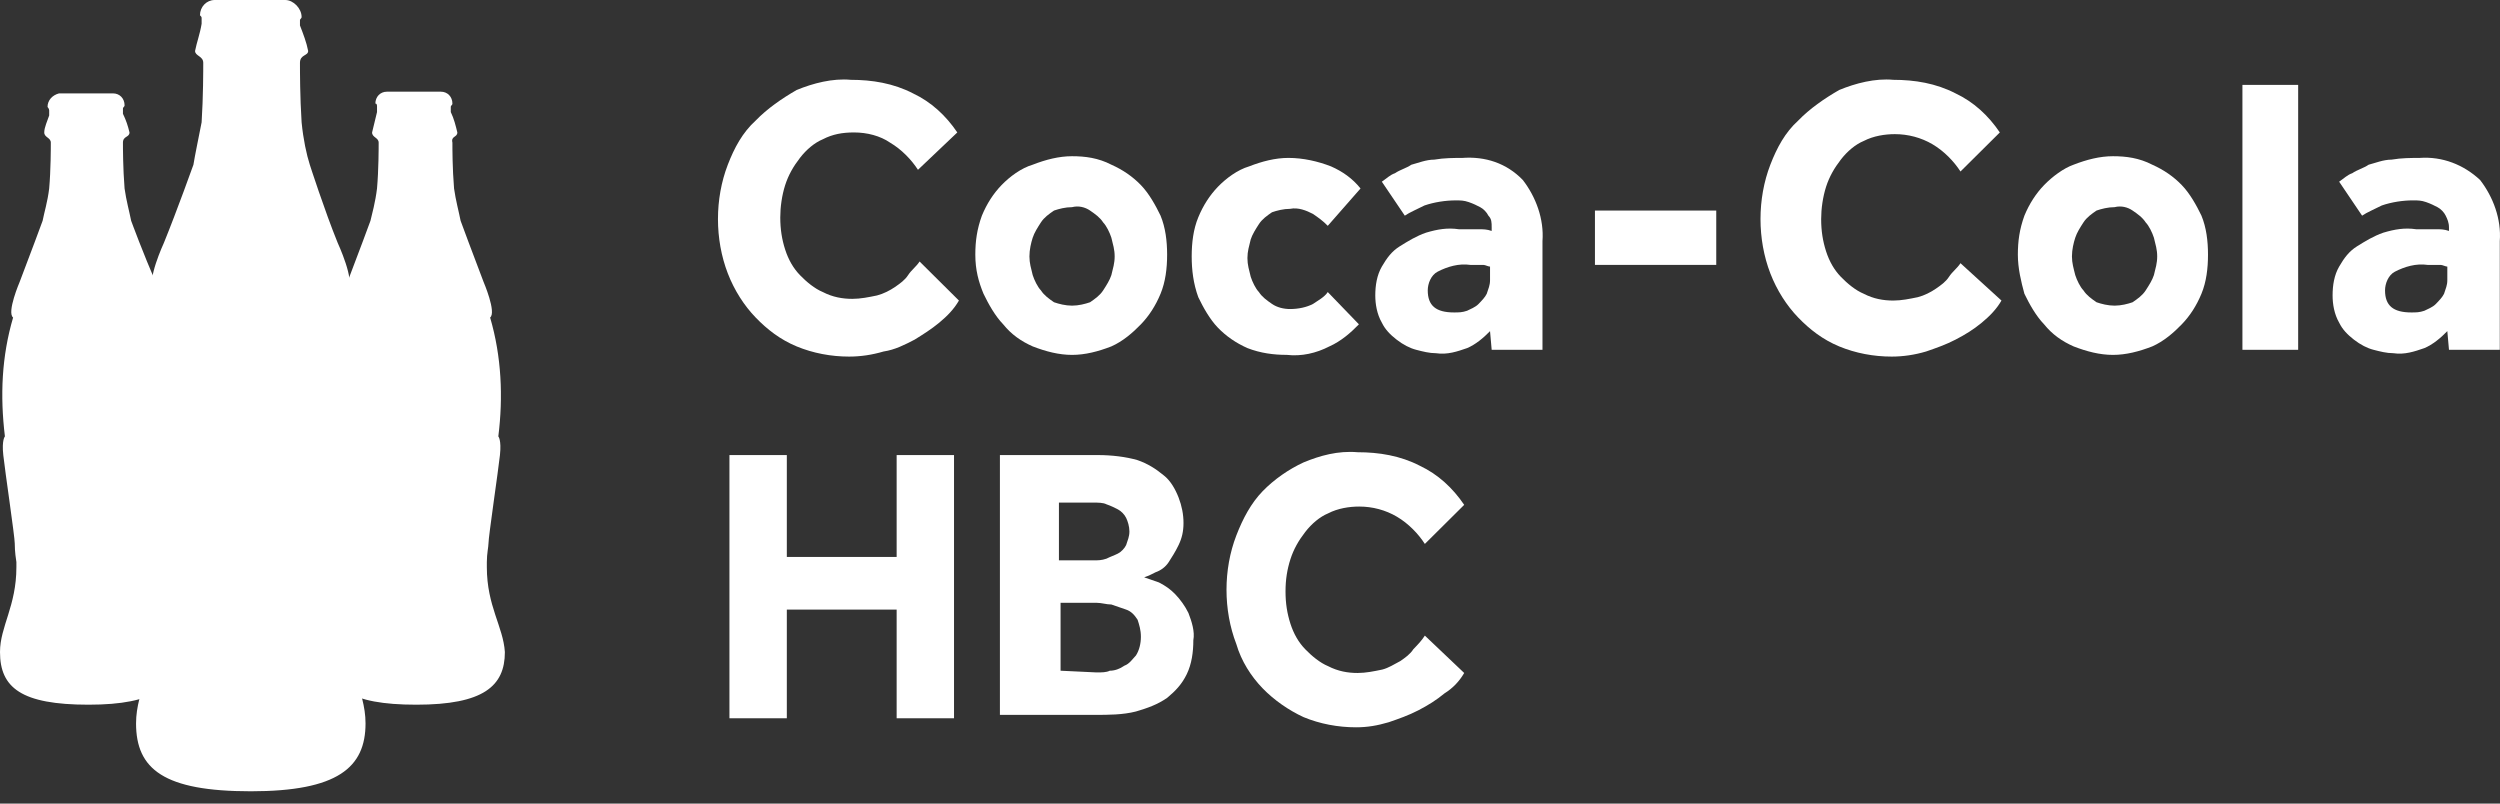
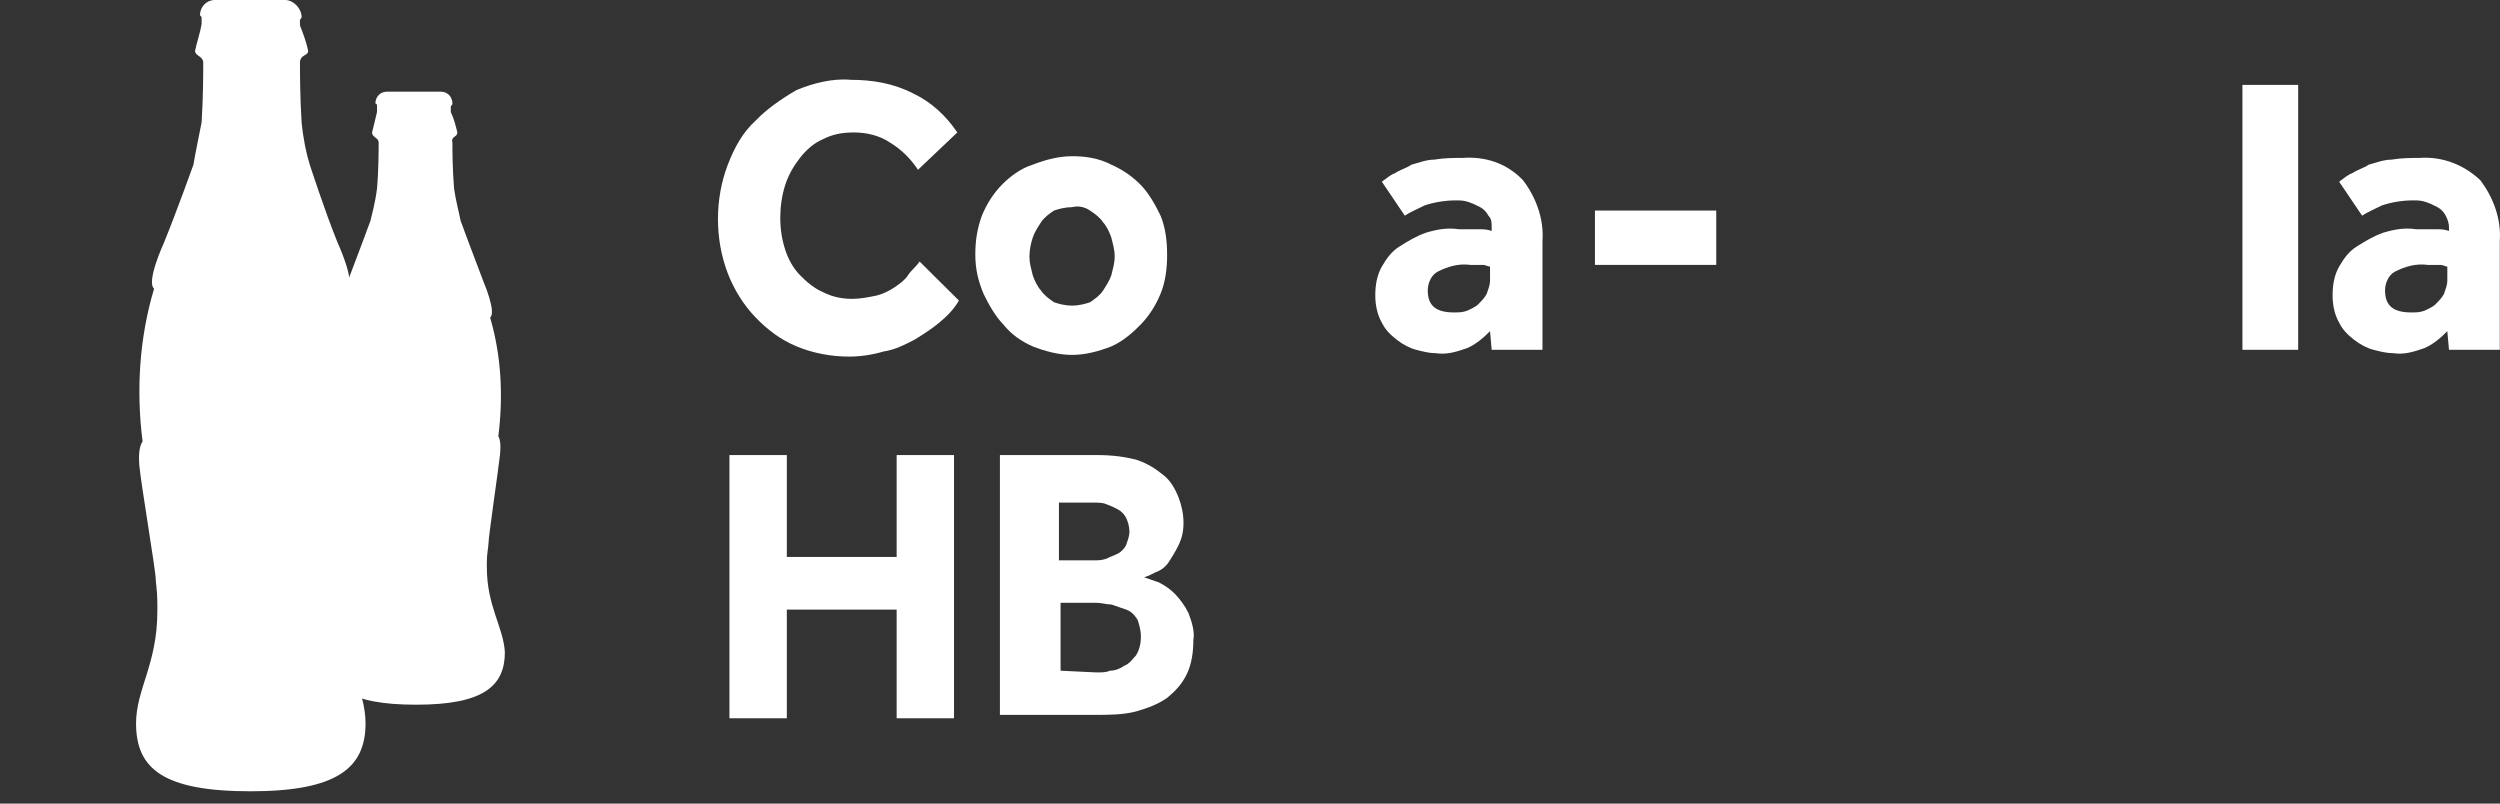
<svg xmlns="http://www.w3.org/2000/svg" width="140" height="45" viewBox="0 0 140 45" fill="none">
  <rect x="0" y="0" width="140" height="45" fill="#333333" stroke="none" />
  <path d="M53.7 16.831C53.425 17.307 53.058 17.687 52.599 18.068C52.14 18.448 51.681 18.733 51.222 19.018C50.671 19.304 50.12 19.589 49.478 19.684C48.835 19.874 48.193 19.969 47.55 19.969C46.54 19.969 45.531 19.779 44.613 19.399C43.695 19.018 42.96 18.448 42.318 17.782C41.675 17.117 41.124 16.261 40.757 15.31C40.39 14.359 40.206 13.313 40.206 12.267C40.206 11.221 40.39 10.175 40.757 9.224C41.124 8.273 41.584 7.417 42.318 6.752C42.96 6.086 43.786 5.515 44.613 5.04C45.531 4.66 46.632 4.375 47.642 4.47C48.835 4.47 50.029 4.66 51.13 5.23C52.14 5.706 52.966 6.466 53.609 7.417L51.406 9.509C51.038 8.939 50.488 8.368 49.845 7.988C49.294 7.608 48.56 7.417 47.826 7.417C47.183 7.417 46.632 7.512 46.081 7.798C45.622 7.988 45.163 8.368 44.796 8.844C44.429 9.319 44.154 9.795 43.97 10.365C43.786 10.936 43.695 11.601 43.695 12.172C43.695 12.838 43.786 13.408 43.97 13.979C44.154 14.549 44.429 15.025 44.796 15.405C45.163 15.785 45.622 16.166 46.081 16.356C46.632 16.641 47.183 16.736 47.734 16.736C48.193 16.736 48.652 16.641 49.111 16.546C49.478 16.451 49.845 16.261 50.12 16.071C50.396 15.88 50.671 15.69 50.855 15.405C51.038 15.12 51.314 14.93 51.497 14.644L53.7 16.831Z" fill="white" />
  <path d="M60.034 17.116C60.401 17.116 60.769 17.021 61.044 16.926C61.319 16.736 61.595 16.545 61.778 16.26C61.962 15.975 62.145 15.69 62.237 15.405C62.329 15.024 62.421 14.739 62.421 14.358C62.421 13.978 62.329 13.693 62.237 13.312C62.145 13.027 61.962 12.647 61.778 12.457C61.595 12.171 61.319 11.981 61.044 11.791C60.769 11.601 60.401 11.506 60.034 11.601C59.667 11.601 59.3 11.696 59.025 11.791C58.749 11.981 58.474 12.171 58.29 12.457C58.107 12.742 57.923 13.027 57.831 13.312C57.739 13.598 57.648 13.978 57.648 14.358C57.648 14.739 57.739 15.024 57.831 15.405C57.923 15.69 58.107 16.07 58.29 16.26C58.474 16.545 58.749 16.736 59.025 16.926C59.3 17.021 59.667 17.116 60.034 17.116ZM54.618 14.263C54.618 13.503 54.71 12.837 54.986 12.076C55.261 11.411 55.628 10.84 56.087 10.365C56.546 9.889 57.189 9.414 57.831 9.223C58.566 8.938 59.3 8.748 60.034 8.748C60.769 8.748 61.503 8.843 62.237 9.223C62.88 9.509 63.431 9.889 63.89 10.365C64.349 10.84 64.716 11.506 64.991 12.076C65.267 12.742 65.359 13.503 65.359 14.263C65.359 15.024 65.267 15.785 64.991 16.451C64.716 17.116 64.349 17.687 63.89 18.162C63.431 18.637 62.88 19.113 62.237 19.398C61.503 19.683 60.769 19.874 60.034 19.874C59.3 19.874 58.566 19.683 57.831 19.398C57.189 19.113 56.638 18.733 56.179 18.162C55.72 17.687 55.353 17.021 55.077 16.451C54.802 15.785 54.618 15.119 54.618 14.263Z" fill="white" />
-   <path d="M76.099 18.162C75.639 18.637 75.089 19.113 74.446 19.398C73.712 19.778 72.886 19.968 72.059 19.873C71.325 19.873 70.591 19.778 69.856 19.493C69.214 19.208 68.663 18.827 68.204 18.352C67.745 17.876 67.378 17.211 67.103 16.64C66.827 15.88 66.735 15.119 66.735 14.358C66.735 13.597 66.827 12.837 67.103 12.171C67.378 11.505 67.745 10.935 68.204 10.459C68.663 9.984 69.306 9.508 69.948 9.318C70.683 9.033 71.417 8.843 72.151 8.843C72.978 8.843 73.804 9.033 74.538 9.318C75.181 9.603 75.731 9.984 76.19 10.554L74.355 12.646C74.079 12.361 73.804 12.171 73.528 11.981C73.161 11.791 72.702 11.6 72.243 11.695C71.876 11.695 71.509 11.791 71.233 11.886C70.958 12.076 70.683 12.266 70.499 12.551C70.315 12.837 70.132 13.122 70.04 13.407C69.948 13.788 69.856 14.073 69.856 14.453C69.856 14.833 69.948 15.119 70.04 15.499C70.132 15.784 70.315 16.165 70.499 16.355C70.683 16.64 70.958 16.83 71.233 17.021C71.509 17.211 71.876 17.306 72.243 17.306C72.702 17.306 73.161 17.211 73.528 17.021C73.804 16.83 74.171 16.64 74.355 16.355L76.099 18.162Z" fill="white" />
  <path d="M83.442 14.93C83.35 14.93 83.167 14.835 83.075 14.835C82.891 14.835 82.616 14.835 82.341 14.835C81.698 14.74 81.055 14.93 80.505 15.215C80.137 15.406 79.954 15.881 79.954 16.261C79.954 17.117 80.413 17.497 81.423 17.497C81.698 17.497 81.882 17.497 82.157 17.402C82.34 17.307 82.616 17.212 82.799 17.022C82.983 16.832 83.167 16.642 83.258 16.451C83.35 16.166 83.442 15.976 83.442 15.691V14.93ZM83.442 18.544C83.075 18.924 82.616 19.304 82.157 19.494C81.606 19.685 81.055 19.875 80.413 19.78C80.046 19.78 79.678 19.685 79.311 19.59C78.944 19.494 78.577 19.304 78.21 19.019C77.843 18.734 77.567 18.448 77.383 18.068C77.108 17.593 77.016 17.022 77.016 16.547C77.016 15.976 77.108 15.406 77.383 14.93C77.659 14.455 77.934 14.074 78.393 13.789C78.852 13.504 79.311 13.218 79.862 13.028C80.505 12.838 81.055 12.743 81.698 12.838C82.065 12.838 82.432 12.838 82.799 12.838C83.075 12.838 83.258 12.838 83.534 12.933V12.743C83.534 12.458 83.534 12.268 83.35 12.077C83.258 11.887 83.075 11.697 82.891 11.602C82.708 11.507 82.524 11.412 82.249 11.317C81.973 11.222 81.79 11.222 81.514 11.222C80.963 11.222 80.321 11.317 79.77 11.507C79.403 11.697 78.944 11.887 78.669 12.077L77.383 10.175C77.659 9.985 77.843 9.795 78.118 9.7C78.393 9.51 78.76 9.415 79.036 9.225C79.403 9.129 79.862 8.939 80.321 8.939C80.872 8.844 81.422 8.844 81.882 8.844C83.167 8.749 84.36 9.129 85.278 10.08C86.012 11.031 86.471 12.268 86.379 13.504V19.59H83.534L83.442 18.544Z" fill="white" />
  <path d="M96.11 11.791H89.317V14.834H96.11V11.791Z" fill="white" />
-   <path d="M112.082 16.831C111.807 17.307 111.44 17.687 110.981 18.068C110.522 18.448 110.063 18.733 109.512 19.018C108.961 19.304 108.41 19.494 107.86 19.684C107.217 19.874 106.575 19.969 105.932 19.969C104.922 19.969 103.912 19.779 102.994 19.399C102.077 19.018 101.342 18.448 100.7 17.782C100.057 17.117 99.506 16.261 99.139 15.31C98.772 14.359 98.588 13.313 98.588 12.267C98.588 11.221 98.772 10.175 99.139 9.224C99.506 8.273 99.965 7.417 100.7 6.752C101.342 6.086 102.168 5.515 102.994 5.04C103.912 4.66 105.014 4.375 106.024 4.47C107.217 4.47 108.41 4.66 109.512 5.23C110.522 5.706 111.348 6.466 111.99 7.417L109.787 9.604C109.42 9.034 108.869 8.463 108.227 8.083C107.584 7.703 106.85 7.512 106.115 7.512C105.565 7.512 104.922 7.608 104.371 7.893C103.912 8.083 103.453 8.463 103.086 8.939C102.719 9.414 102.444 9.89 102.26 10.46C102.077 11.031 101.985 11.697 101.985 12.267C101.985 12.933 102.077 13.503 102.26 14.074C102.444 14.644 102.719 15.12 103.086 15.5C103.453 15.88 103.912 16.261 104.371 16.451C104.922 16.736 105.473 16.831 106.024 16.831C106.483 16.831 106.942 16.736 107.401 16.641C107.768 16.546 108.135 16.356 108.41 16.166C108.686 15.976 108.961 15.785 109.145 15.5C109.328 15.215 109.604 15.025 109.787 14.739L112.082 16.831Z" fill="white" />
-   <path d="M118.417 17.116C118.784 17.116 119.151 17.021 119.426 16.926C119.702 16.736 119.976 16.545 120.16 16.26C120.344 15.975 120.527 15.69 120.619 15.405C120.711 15.024 120.803 14.739 120.803 14.358C120.803 13.978 120.711 13.693 120.619 13.312C120.527 13.027 120.344 12.647 120.16 12.457C119.976 12.171 119.702 11.981 119.426 11.791C119.151 11.601 118.784 11.506 118.417 11.601C118.048 11.601 117.681 11.696 117.406 11.791C117.13 11.981 116.856 12.171 116.672 12.457C116.488 12.742 116.305 13.027 116.214 13.312C116.121 13.598 116.029 13.978 116.029 14.358C116.029 14.739 116.121 15.024 116.214 15.405C116.305 15.69 116.488 16.07 116.672 16.26C116.856 16.545 117.13 16.736 117.406 16.926C117.681 17.021 118.048 17.116 118.417 17.116ZM113 14.263C113 13.503 113.092 12.837 113.367 12.076C113.643 11.411 114.01 10.84 114.469 10.365C114.929 9.889 115.571 9.414 116.121 9.223C116.856 8.938 117.59 8.748 118.324 8.748C119.059 8.748 119.793 8.843 120.527 9.223C121.17 9.509 121.721 9.889 122.179 10.365C122.639 10.84 123.006 11.506 123.281 12.076C123.557 12.742 123.648 13.503 123.648 14.263C123.648 15.024 123.557 15.785 123.281 16.451C123.006 17.116 122.639 17.687 122.179 18.162C121.721 18.637 121.17 19.113 120.527 19.398C119.793 19.683 119.059 19.874 118.324 19.874C117.59 19.874 116.856 19.683 116.121 19.398C115.478 19.113 114.929 18.733 114.469 18.162C114.01 17.687 113.643 17.021 113.367 16.451C113.184 15.785 113 15.024 113 14.263Z" fill="white" />
  <path d="M128.697 4.754H125.576V19.589H128.697V4.754Z" fill="white" />
  <path d="M137.05 14.93C136.959 14.93 136.775 14.835 136.683 14.835C136.5 14.835 136.225 14.835 135.949 14.835C135.307 14.74 134.664 14.93 134.113 15.215C133.746 15.405 133.562 15.881 133.562 16.261C133.562 17.117 134.022 17.497 135.031 17.497C135.307 17.497 135.489 17.497 135.765 17.402C135.949 17.307 136.225 17.212 136.408 17.022C136.592 16.832 136.775 16.641 136.867 16.451C136.959 16.166 137.05 15.976 137.05 15.691V14.93ZM137.05 18.543C136.683 18.924 136.225 19.304 135.765 19.494C135.214 19.684 134.664 19.875 134.022 19.779C133.655 19.779 133.286 19.684 132.919 19.589C132.552 19.494 132.185 19.304 131.818 19.019C131.452 18.733 131.176 18.448 130.992 18.068C130.716 17.592 130.625 17.022 130.625 16.546C130.625 15.976 130.716 15.405 130.992 14.93C131.267 14.454 131.543 14.074 132.001 13.789C132.461 13.504 132.919 13.218 133.471 13.028C134.113 12.838 134.664 12.743 135.307 12.838C135.674 12.838 136.041 12.838 136.408 12.838C136.683 12.838 136.867 12.838 137.143 12.933V12.743C137.143 12.457 137.05 12.267 136.959 12.077C136.867 11.887 136.683 11.697 136.5 11.602C136.316 11.507 136.132 11.412 135.858 11.316C135.582 11.221 135.398 11.221 135.123 11.221C134.571 11.221 133.929 11.316 133.379 11.507C133.012 11.697 132.552 11.887 132.277 12.077L130.992 10.175C131.267 9.985 131.452 9.795 131.726 9.7C132.001 9.51 132.368 9.415 132.644 9.224C133.012 9.129 133.471 8.939 133.929 8.939C134.48 8.844 135.031 8.844 135.489 8.844C136.775 8.749 137.968 9.224 138.886 10.08C139.62 11.031 140.08 12.267 139.988 13.504V19.589H137.143L137.05 18.543Z" fill="white" />
  <path d="M27.263 31.76V31.475C27.263 31 27.355 30.619 27.355 30.429C27.355 30.049 27.906 26.34 27.997 25.484C28.089 24.628 27.906 24.438 27.906 24.438C28.181 22.251 28.089 19.969 27.447 17.782C27.814 17.497 27.079 15.785 27.079 15.785C26.529 14.359 25.794 12.362 25.794 12.362C25.703 11.886 25.519 11.22 25.427 10.555C25.335 9.414 25.335 8.368 25.335 7.988C25.244 7.607 25.611 7.702 25.611 7.417C25.519 7.037 25.427 6.656 25.244 6.276C25.244 6.181 25.244 6.086 25.244 5.991C25.244 5.895 25.335 5.895 25.335 5.8C25.335 5.42 25.06 5.135 24.693 5.135H21.663C21.296 5.135 21.021 5.42 21.021 5.8C21.113 5.8 21.113 5.895 21.113 5.991C21.113 6.086 21.113 6.181 21.113 6.276C21.021 6.656 20.929 7.037 20.837 7.417C20.837 7.702 21.205 7.702 21.205 7.988C21.205 8.273 21.205 9.509 21.113 10.555C21.021 11.316 20.837 11.981 20.746 12.362C20.746 12.362 20.011 14.359 19.46 15.785C19.46 15.785 18.726 17.497 19.093 17.782C18.451 19.969 18.359 22.156 18.634 24.343C18.634 24.343 18.451 24.533 18.543 25.389C18.634 26.245 19.185 29.953 19.185 30.334C19.185 30.429 19.185 30.809 19.277 31.38V31.665C19.277 33.947 18.359 34.993 18.359 36.515C18.359 38.512 19.552 39.463 23.316 39.463C27.079 39.463 28.273 38.417 28.273 36.515C28.181 35.088 27.263 33.947 27.263 31.76Z" fill="white" />
-   <path d="M8.904 31.761V31.475C8.904 31 8.996 30.619 8.996 30.429C8.996 30.049 9.547 26.34 9.639 25.484C9.73 24.629 9.547 24.439 9.547 24.439C9.822 22.251 9.639 19.969 9.088 17.782C9.455 17.497 8.721 15.785 8.721 15.785C8.078 14.359 7.344 12.362 7.344 12.362C7.252 11.886 7.068 11.221 6.976 10.555C6.885 9.414 6.885 8.273 6.885 7.988C6.885 7.607 7.252 7.702 7.252 7.417C7.16 7.037 7.068 6.752 6.885 6.371C6.885 6.276 6.885 6.181 6.885 6.086C6.885 5.991 6.976 5.991 6.976 5.896C6.976 5.515 6.701 5.23 6.334 5.23H3.305C2.938 5.325 2.662 5.61 2.662 5.991C2.662 5.991 2.754 6.086 2.754 6.181C2.754 6.276 2.754 6.371 2.754 6.466C2.662 6.752 2.478 7.132 2.478 7.417C2.478 7.702 2.846 7.702 2.846 7.988C2.846 8.273 2.846 9.509 2.754 10.555C2.662 11.316 2.478 11.886 2.387 12.362C2.387 12.362 1.652 14.359 1.102 15.785C1.102 15.785 0.367 17.497 0.734 17.782C0.092 19.969 3.09519e-07 22.156 0.275 24.439C0.275 24.439 0.092 24.629 0.184 25.484C0.275 26.34 0.826 30.049 0.826 30.429C0.826 30.524 0.826 30.905 0.918 31.475V31.761C0.918 33.947 0 35.089 0 36.515C0 38.512 1.193 39.463 4.957 39.463C8.721 39.463 9.914 38.417 9.914 36.515C9.822 35.089 8.904 33.947 8.904 31.761Z" fill="white" />
  <path d="M19.277 34.138C19.277 34.043 19.277 33.852 19.277 33.757C19.277 33.092 19.369 32.616 19.369 32.426C19.369 31.951 20.103 27.101 20.287 26.055C20.47 25.009 20.103 24.724 20.103 24.724C20.47 21.871 20.287 18.923 19.46 16.166C19.919 15.785 18.91 13.598 18.91 13.598C18.175 11.791 17.349 9.224 17.349 9.224C17.166 8.653 16.982 7.798 16.89 6.847C16.798 5.42 16.798 3.994 16.798 3.518C16.798 3.043 17.257 3.138 17.257 2.853C17.166 2.377 16.982 1.902 16.798 1.426C16.798 1.331 16.798 1.236 16.798 1.141C16.798 1.046 16.89 1.046 16.89 0.951C16.89 0.475 16.431 0 15.972 0H12.025C11.566 0 11.199 0.38 11.199 0.856C11.291 0.951 11.291 0.951 11.291 1.046C11.291 1.141 11.291 1.236 11.291 1.331C11.199 1.902 11.015 2.377 10.924 2.853C10.924 3.138 11.382 3.138 11.382 3.518C11.382 3.899 11.382 5.42 11.291 6.847C11.107 7.798 10.924 8.653 10.832 9.224C10.832 9.224 9.914 11.791 9.179 13.598C9.179 13.598 8.17 15.785 8.629 16.166C7.802 18.923 7.619 21.871 7.986 24.724C7.986 24.724 7.711 25.009 7.802 26.055C7.894 27.101 8.72 31.951 8.72 32.426C8.72 32.616 8.812 33.092 8.812 33.757V34.233C8.812 37.181 7.619 38.607 7.619 40.509C7.619 43.076 9.179 44.312 14.044 44.312C18.91 44.312 20.47 42.981 20.47 40.509C20.47 38.607 19.277 37.181 19.277 34.233" fill="white" />
  <path d="M40.849 25.484H44.062V31.189H50.212V25.484H53.425V40.223H50.212V34.137H44.062V40.223H40.849V25.484Z" fill="white" />
  <path d="M56.179 25.484H61.503C62.237 25.484 63.064 25.579 63.706 25.769C64.257 25.959 64.716 26.245 65.175 26.625C65.542 26.91 65.817 27.386 66.001 27.861C66.185 28.337 66.276 28.812 66.276 29.288C66.276 29.763 66.185 30.143 66.001 30.524C65.817 30.904 65.634 31.189 65.45 31.475C65.267 31.76 64.991 31.95 64.716 32.045C64.532 32.14 64.349 32.235 64.073 32.331C64.349 32.426 64.624 32.521 64.9 32.616C65.267 32.806 65.542 32.996 65.817 33.281C66.093 33.567 66.368 33.947 66.552 34.327C66.736 34.803 66.919 35.373 66.827 35.849C66.827 36.514 66.736 37.18 66.46 37.751C66.185 38.321 65.817 38.702 65.358 39.082C64.808 39.462 64.257 39.653 63.614 39.843C62.88 40.033 62.054 40.033 61.319 40.033H55.995V25.484H56.179ZM61.228 31.38C61.503 31.38 61.687 31.38 61.962 31.285C62.146 31.189 62.421 31.094 62.605 30.999C62.788 30.904 62.972 30.714 63.064 30.524C63.155 30.238 63.247 30.048 63.247 29.763C63.247 29.478 63.155 29.192 63.064 29.002C62.972 28.812 62.788 28.622 62.605 28.527C62.421 28.432 62.237 28.337 61.962 28.241C61.778 28.146 61.503 28.146 61.228 28.146H59.3V31.38H61.228ZM61.411 37.656C61.687 37.656 61.962 37.656 62.146 37.56C62.421 37.56 62.696 37.465 62.972 37.275C63.247 37.18 63.431 36.895 63.614 36.705C63.798 36.419 63.89 36.039 63.89 35.659C63.89 35.278 63.798 34.993 63.706 34.708C63.523 34.422 63.339 34.232 63.064 34.137C62.788 34.042 62.513 33.947 62.237 33.852C61.962 33.852 61.687 33.757 61.411 33.757H59.392V37.56L61.411 37.656Z" fill="white" />
-   <path d="M81.995 37.687C81.719 38.162 81.352 38.542 80.893 38.828C80.434 39.208 79.975 39.493 79.424 39.779C78.874 40.064 78.323 40.254 77.772 40.444C77.129 40.634 76.579 40.729 75.936 40.729C74.927 40.729 73.917 40.539 72.999 40.159C72.173 39.778 71.347 39.208 70.704 38.542C70.061 37.877 69.511 37.021 69.235 36.07C68.868 35.119 68.684 34.073 68.684 33.027C68.684 31.981 68.868 30.935 69.235 29.984C69.602 29.033 70.061 28.177 70.704 27.512C71.347 26.846 72.173 26.276 72.999 25.895C73.917 25.515 74.927 25.23 76.028 25.325C77.221 25.325 78.415 25.515 79.516 26.085C80.526 26.561 81.352 27.322 81.995 28.272L79.792 30.46C79.424 29.889 78.874 29.318 78.231 28.938C77.589 28.558 76.854 28.367 76.12 28.367C75.569 28.367 74.927 28.462 74.376 28.748C73.917 28.938 73.458 29.319 73.091 29.794C72.723 30.269 72.448 30.745 72.264 31.315C72.081 31.886 71.989 32.456 71.989 33.122C71.989 33.788 72.081 34.358 72.264 34.929C72.448 35.499 72.723 35.975 73.091 36.355C73.458 36.735 73.917 37.116 74.376 37.306C74.927 37.591 75.477 37.687 76.028 37.687C76.487 37.687 76.946 37.591 77.405 37.496C77.772 37.401 78.047 37.211 78.415 37.021C78.69 36.831 78.966 36.64 79.149 36.355C79.424 36.07 79.608 35.88 79.792 35.594L81.995 37.687Z" fill="white" />
</svg>